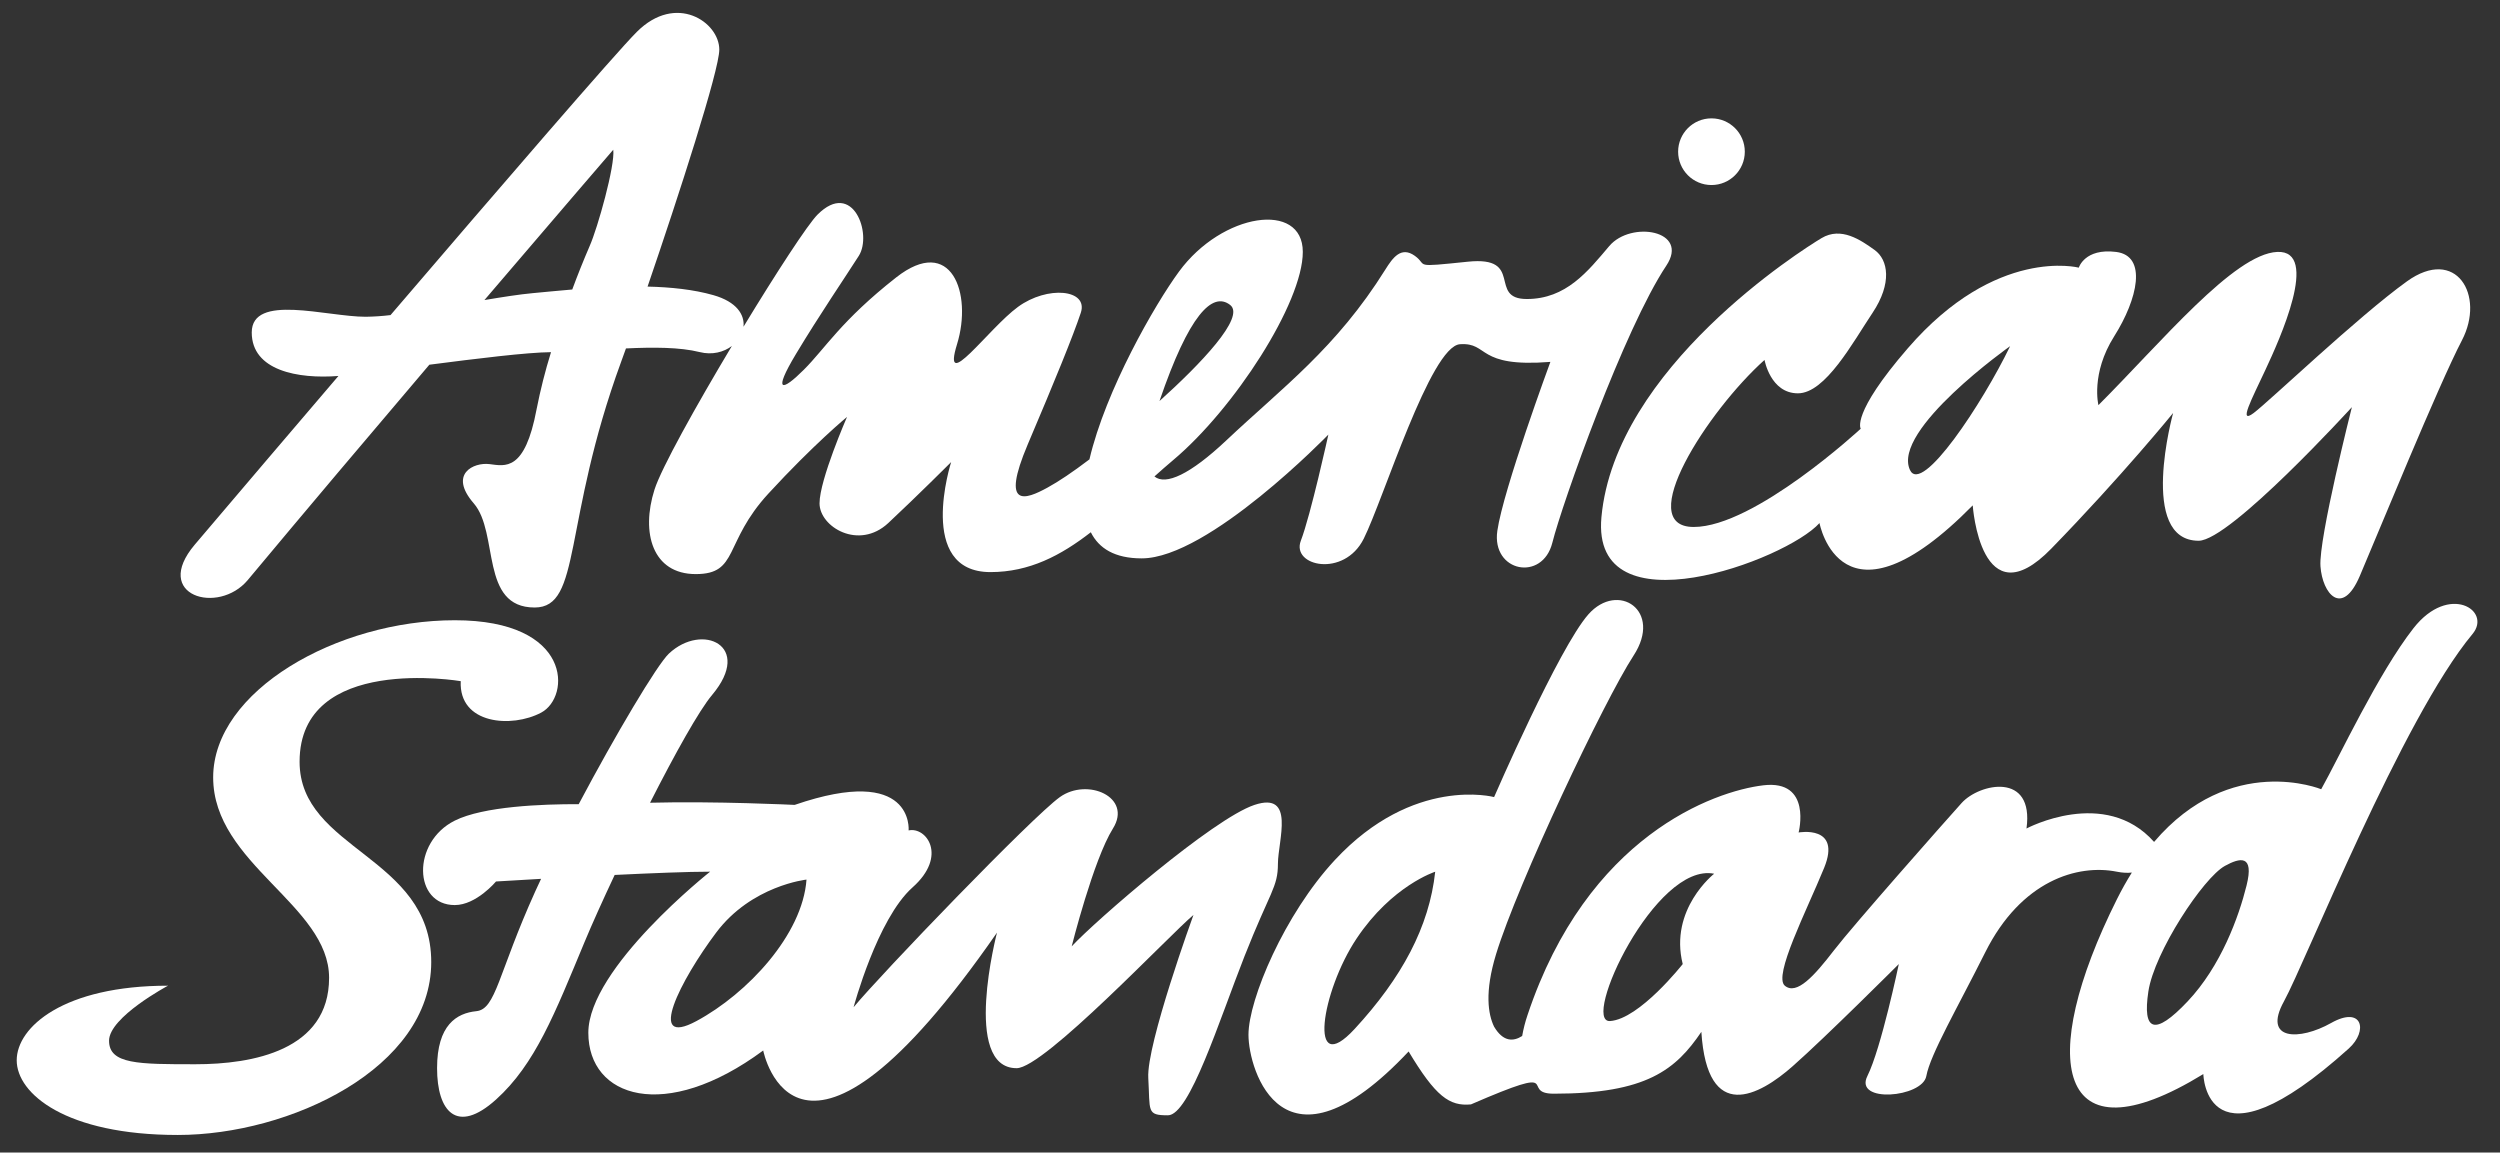
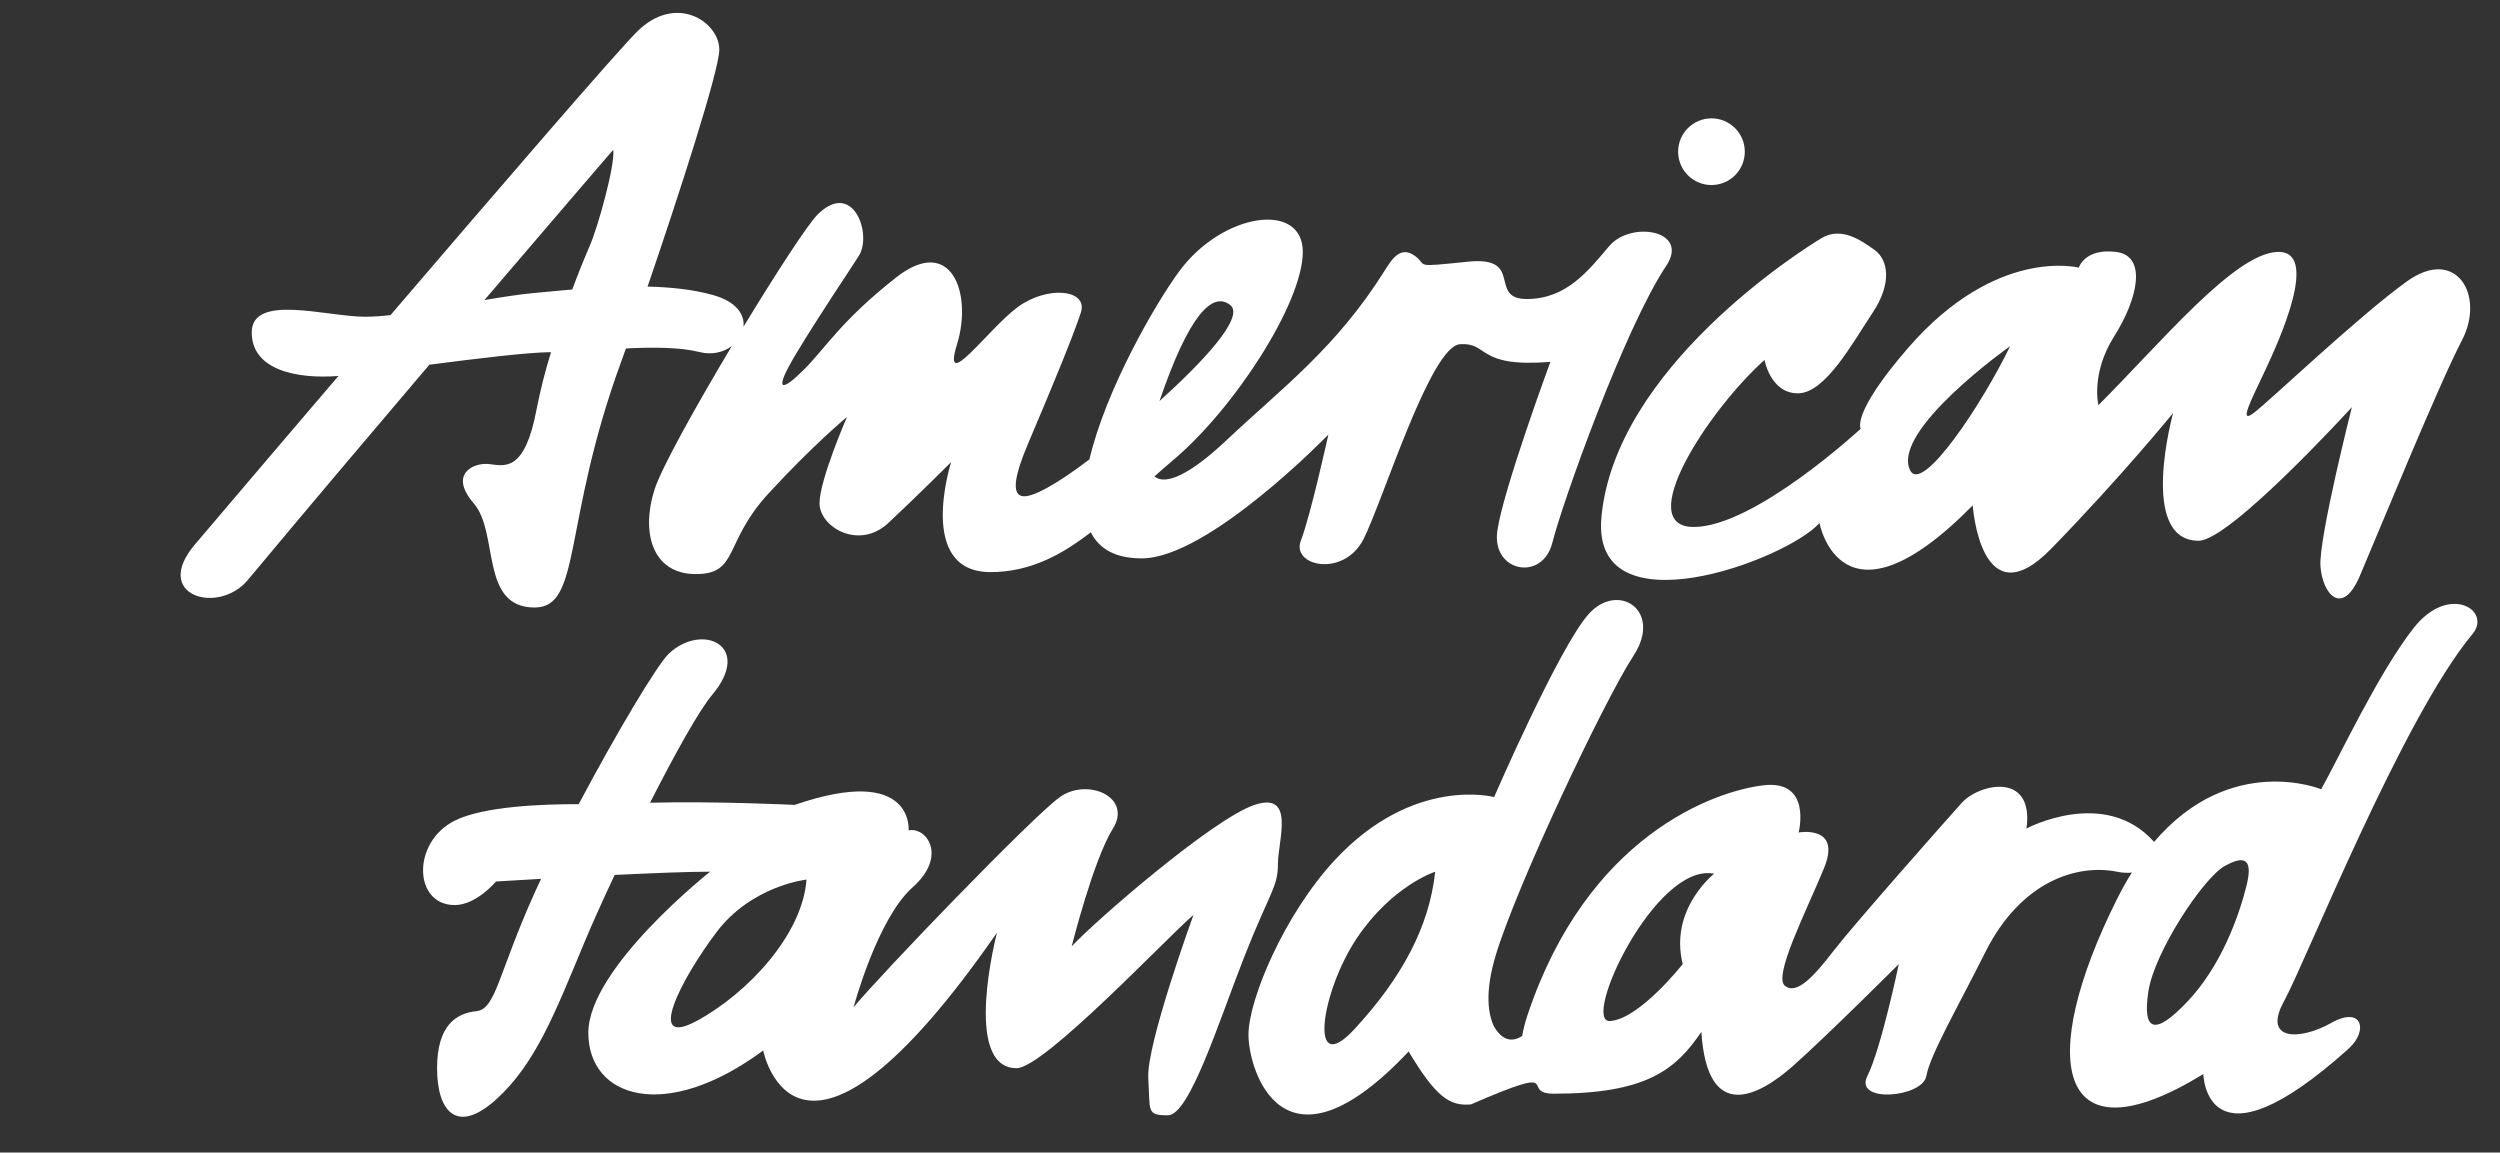
<svg xmlns="http://www.w3.org/2000/svg" id="Layer_1" version="1.1" viewBox="0 0 1200.221 553.332">
  <rect x="0" y="0" width="1200.221" height="553.332" fill="#333333" stroke="none" />
  <defs>
    <style>
      .st0 {
        fill: #fff;
      }
    </style>
  </defs>
  <path class="st0" d="M772.619,118.093h-.003c-10.376,12.269-20.752,25.46-39.623,25.46s-.934-20.752-28.3-17.911c-27.34,2.827-18.858,1.894-25.46-2.827-6.602-4.721-10.609.947-14.15,6.602-23.579,37.742-49.363,56.561-76.405,82.073-17.263,16.264-29.091,21.685-34.448,17.25,2.944-2.633,5.914-5.266,8.975-7.834,29.234-24.526,62.255-75.445,62.255-99.971s-38.676-18.858-59.427,9.442c-11.595,15.81-35.239,56.924-43.008,90.166-8.08,6.135-14.786,10.635-20.181,13.579-10.376,5.681-22.645,10.389-9.442-20.752,13.216-31.102,21.698-51.879,25.473-63.189,3.774-11.323-16.031-13.203-30.181-2.827-14.15,10.363-36.782,42.424-29.234,17.911,7.548-24.513-2.827-52.813-29.234-32.061-26.406,20.739-33.955,33.968-44.331,44.318-10.376,10.389-15.097,11.323-3.774-7.548,11.323-18.845,23.579-36.769,30.181-47.145,6.602-10.376-2.827-36.782-19.805-19.805-4.708,4.708-19.805,27.911-35.55,53.838.61-5.772-3.294-11.984-14.448-15.162-9.507-2.711-20.44-3.852-31.607-4.111,15.071-44.032,34.435-103.862,34.435-113.771,0-13.203-20.752-27.353-39.61-8.495-10.272,10.272-66.133,75.095-118.232,135.949-3.956.482-7.935.75-11.919.804-18.871,0-54.706-11.323-54.706,7.548,0,18.313,22.204,22.399,41.62,20.868-23.036,26.957-46.027,53.951-68.973,80.983-20.752,24.526,11.323,33.942,25.46,16.977,27.457-32.93,58.701-69.894,87.157-103.356,22.516-2.918,46.834-5.927,58.416-6.031-2.788,8.98-5.096,18.102-6.913,27.327-5.655,30.168-15.097,27.353-22.632,26.419-7.548-.96-19.805,4.708-7.548,18.845,12.256,14.163,2.827,49.998,29.234,49.998,22.645,0,13.203-40.556,41.503-117.921l2.335-6.459c12.97-.61,25.862-.636,35.394,1.751,6.018,1.517,11.569.026,15.447-2.918-17.237,28.806-33.877,58.662-37.145,68.947-6.602,20.752-.947,40.556,19.805,40.556s13.203-15.097,34.902-38.676c21.685-23.579,37.729-36.782,37.729-36.782,0,0-13.203,30.168-13.203,41.49s18.871,22.645,33.008,9.455c14.15-13.229,30.181-29.26,30.181-29.26,0,0-16.977,52.813,18.871,52.813,18.728,0,33.838-8.002,48.183-19.13,3.865,7.756,11.491,12.542,24.435,12.542,32.061,0,89.608-59.427,89.608-59.427,0,0-8.495,38.676-13.216,50.945-4.708,12.256,20.765,17.911,30.194-.96,9.429-18.845,32.074-92.435,46.211-93.369,14.15-.934,7.548,11.323,43.397,8.482,0,0-22.645,61.334-25.473,81.113-2.827,19.805,21.698,24.552,26.419,5.681,4.721-18.871,34.513-102.695,54.706-132.992,11.323-16.99-16.977-21.698-27.353-9.442ZM590.586,146.406c7.497,5.823-14.409,28.546-33.929,46.133,14.137-41.451,25.434-52.748,33.929-46.133ZM283.098,118.092c-2.973,6.89-5.762,13.857-8.366,20.894-6.926.584-13.385,1.232-18.988,1.751h0c-6.277.572-14.396,1.843-23.177,3.321,35.55-41.646,61.853-72.177,61.853-72.177.947,7.548-7.548,37.729-11.323,46.211Z" />
  <circle class="st0" cx="821.655" cy="72.828" r="16.005" />
-   <polygon class="st0" points="80.665 473.215 80.663 473.216 80.665 473.216 80.665 473.215" />
-   <path class="st0" d="M143.827,365.683c0-51.879,77.365-38.663,77.365-38.663-.973,20.752,24.513,22.632,38.65,15.084,14.163-7.549,15.098-44.331-41.49-44.331s-116.015,33.967-116.015,75.458,55.653,61.309,55.653,96.21-36.782,41.49-64.135,41.49-41.503.025-41.503-11.297,28.27-26.396,28.311-26.418c-49.998,0-72.642,19.78-72.642,35.823s23.58,35.848,77.339,35.848,121.669-32.074,121.669-83.007-63.202-53.747-63.202-96.197Z" />
  <path class="st0" d="M1155.522,135.097c-23.579,16.977-66.029,57.534-73.564,63.189-7.548,5.681-.947-6.589,5.655-20.752,6.602-14.137,26.419-57.534,5.655-56.587-20.752.947-55.653,43.384-85.834,73.552,0,0-3.774-15.071,7.548-33.008,11.323-17.911,16.031-38.663.947-40.543-15.097-1.894-17.924,7.548-17.924,7.548,0,0-39.623-10.376-82.06,38.676-27.405,31.659-22.632,38.65-22.632,38.65,0,0-50.932,47.171-80.179,47.171-29.195-.026,6.641-55.679,33.994-80.192v-.002s2.827,16.031,16.031,16.031,26.406-24.526,35.848-38.663c9.429-14.15,7.548-25.46.934-30.181-6.602-4.721-16.031-11.323-25.46-5.655-9.442,5.655-99.037,62.242-105.652,133.939-5.123,55.524,88.661,20.752,104.692,2.84,0,0,10.376,55.627,73.564-8.482,0,0,3.787,55.627,37.729,20.752,33.955-34.902,58.481-65.108,58.481-65.108,0,0-16.977,61.334,12.256,61.334,15.097,0,73.564-64.135,73.564-64.135,0,0-16.031,63.176-15.084,76.405.934,13.203,10.363,24.526,18.858,4.708,8.482-19.805,37.729-91.502,49.052-113.187,11.323-21.698-2.827-45.277-26.419-28.3ZM916.944,225.611c-8.845-19.156,48.092-59.427,48.092-59.427-13.203,27.353-42.45,71.683-48.092,59.427Z" />
  <path class="st0" d="M602.231,386.435h0c-19.805,6.601-76.405,55.652-87.728,67.909,0,0,10.389-41.49,19.805-56.587,9.455-15.097-12.257-24.526-25.46-15.097-13.203,9.429-85.821,84.874-99.05,100.905,0,0,11.323-42.424,28.3-57.534,17.003-15.097,6.615-29.234-1.881-27.353,0,0,2.84-32.061-54.719-12.256,0,0-38.378-1.881-69.414-1.038,11.88-23.372,23.527-44.331,29.818-51.788,19.779-23.579-4.734-34.889-20.778-19.805-5.694,5.382-25.641,38.974-43.293,72.28-17.509-.052-45.744,1.025-59.505,7.899-20.752,10.376-19.831,40.543,0,40.543,10.363,0,19.805-11.323,19.805-11.323l21.634-1.271c-.96,2.049-1.894,4.047-2.788,6.005-17.911,39.597-18.845,56.587-28.3,57.534-9.429.934-18.845,6.615-18.845,27.353s9.429,32.074,28.3,15.071c18.845-16.977,28.3-41.49,42.424-75.432,3.696-8.897,8.819-20.246,14.539-32.398,17.704-.856,35.317-1.569,45.822-1.569,0,0-58.468,46.224-58.468,77.339s36.782,43.397,83.953,8.508c0,0,16.031,82.047,112.24-56.587,0,0-17.003,65.082,9.429,65.082,13.203,0,73.564-64.135,84.887-73.564,0,0-22.645,62.242-21.685,78.273.934,16.031-.96,17.911,9.429,17.911s24.526-45.264,36.782-76.405c12.257-31.102,16.031-33.008,16.031-44.331.039-11.271,8.534-34.863-11.284-28.274ZM334.366,490.193c-24.513,13.203-7.548-19.805,9.429-42.424,16.978-22.646,43.397-25.486,43.397-25.486h0c-1.894,26.42-28.313,54.707-52.826,67.91Z" />
  <path class="st0" d="M1158.712,301.561c-16.977,21.698-35.849,62.255-44.331,77.339,0,0-43.449-17.872-80.231,25.291-23.631-26.575-61.256-6.433-61.256-6.433,3.774-27.353-22.619-21.698-31.127-12.256-8.482,9.429-51.853,58.481-61.308,70.75-9.429,12.256-17.911,21.685-23.579,16.977-5.655-4.708,10.389-35.848,18.871-56.587,8.482-20.752-12.257-16.977-12.257-16.977,0,0,6.615-25.473-16.977-22.645s-84.485,24.266-113.187,110.347c-1.104,3.264-1.958,6.607-2.555,10-4.202,2.711-9.118,2.918-13.502-4.513-2.84-5.927-4.604-16.485.96-34.733,10.363-33.942,51.879-121.669,66.016-143.368,14.163-21.685-7.522-35.835-21.685-19.805-14.163,16.03-45.265,87.715-45.265,87.715,0,0-38.676-10.376-76.405,30.181-24.189,25.991-41.516,66.976-41.516,83.953s16.51,72.138,76.885,8.002c12.918,21.556,19.584,26.394,29.921,25.408,46.639-20.22,22.749-5.136,39.765-5.136,44.603,0,58.572-11.582,70.854-29.688,2.84,44.331,27.82,30.648,43.851,16.485,16.031-14.137,50.945-49.039,50.945-49.039,0,0-8.482,40.556-15.097,53.773-6.589,13.203,26.419,10.363,28.3,0,1.894-10.389,15.097-33.034,28.3-59.427,17.224-34.422,44.331-42.45,63.202-38.676,2.788.558,5.136.636,7.172.402-2.451,3.93-4.864,8.184-7.172,12.814-38.676,77.339-29.234,127.311,41.49,83.927,0,0,.882,49.778,69.816-12.256,9.429-8.482,6.589-20.752-8.482-12.256-15.097,8.508-33.034,8.508-22.645-10.363,10.389-18.871,56.743-135.819,90.529-176.376v-.003c9.456-11.323-11.297-24.526-28.3-2.827ZM650.349,493.979c-22.619,24.513-16.043-17.937.934-43.397,16.99-25.459,37.742-32.074,37.742-32.074h0c-2.841,26.419-16.031,50.932-38.676,75.471ZM807.854,462.839s-20.752,26.419-34.876,27.353c-14.163.934,21.673-76.405,49.972-70.724h0s-21.685,16.977-15.097,43.371ZM1078.546,425.11c-3.748,15.097-12.269,38.676-28.3,55.653s-21.685,14.137-18.845-4.734c2.814-18.845,26.393-54.68,36.782-60.335,7.121-3.904,14.137-5.681,10.363,9.416Z" />
</svg>